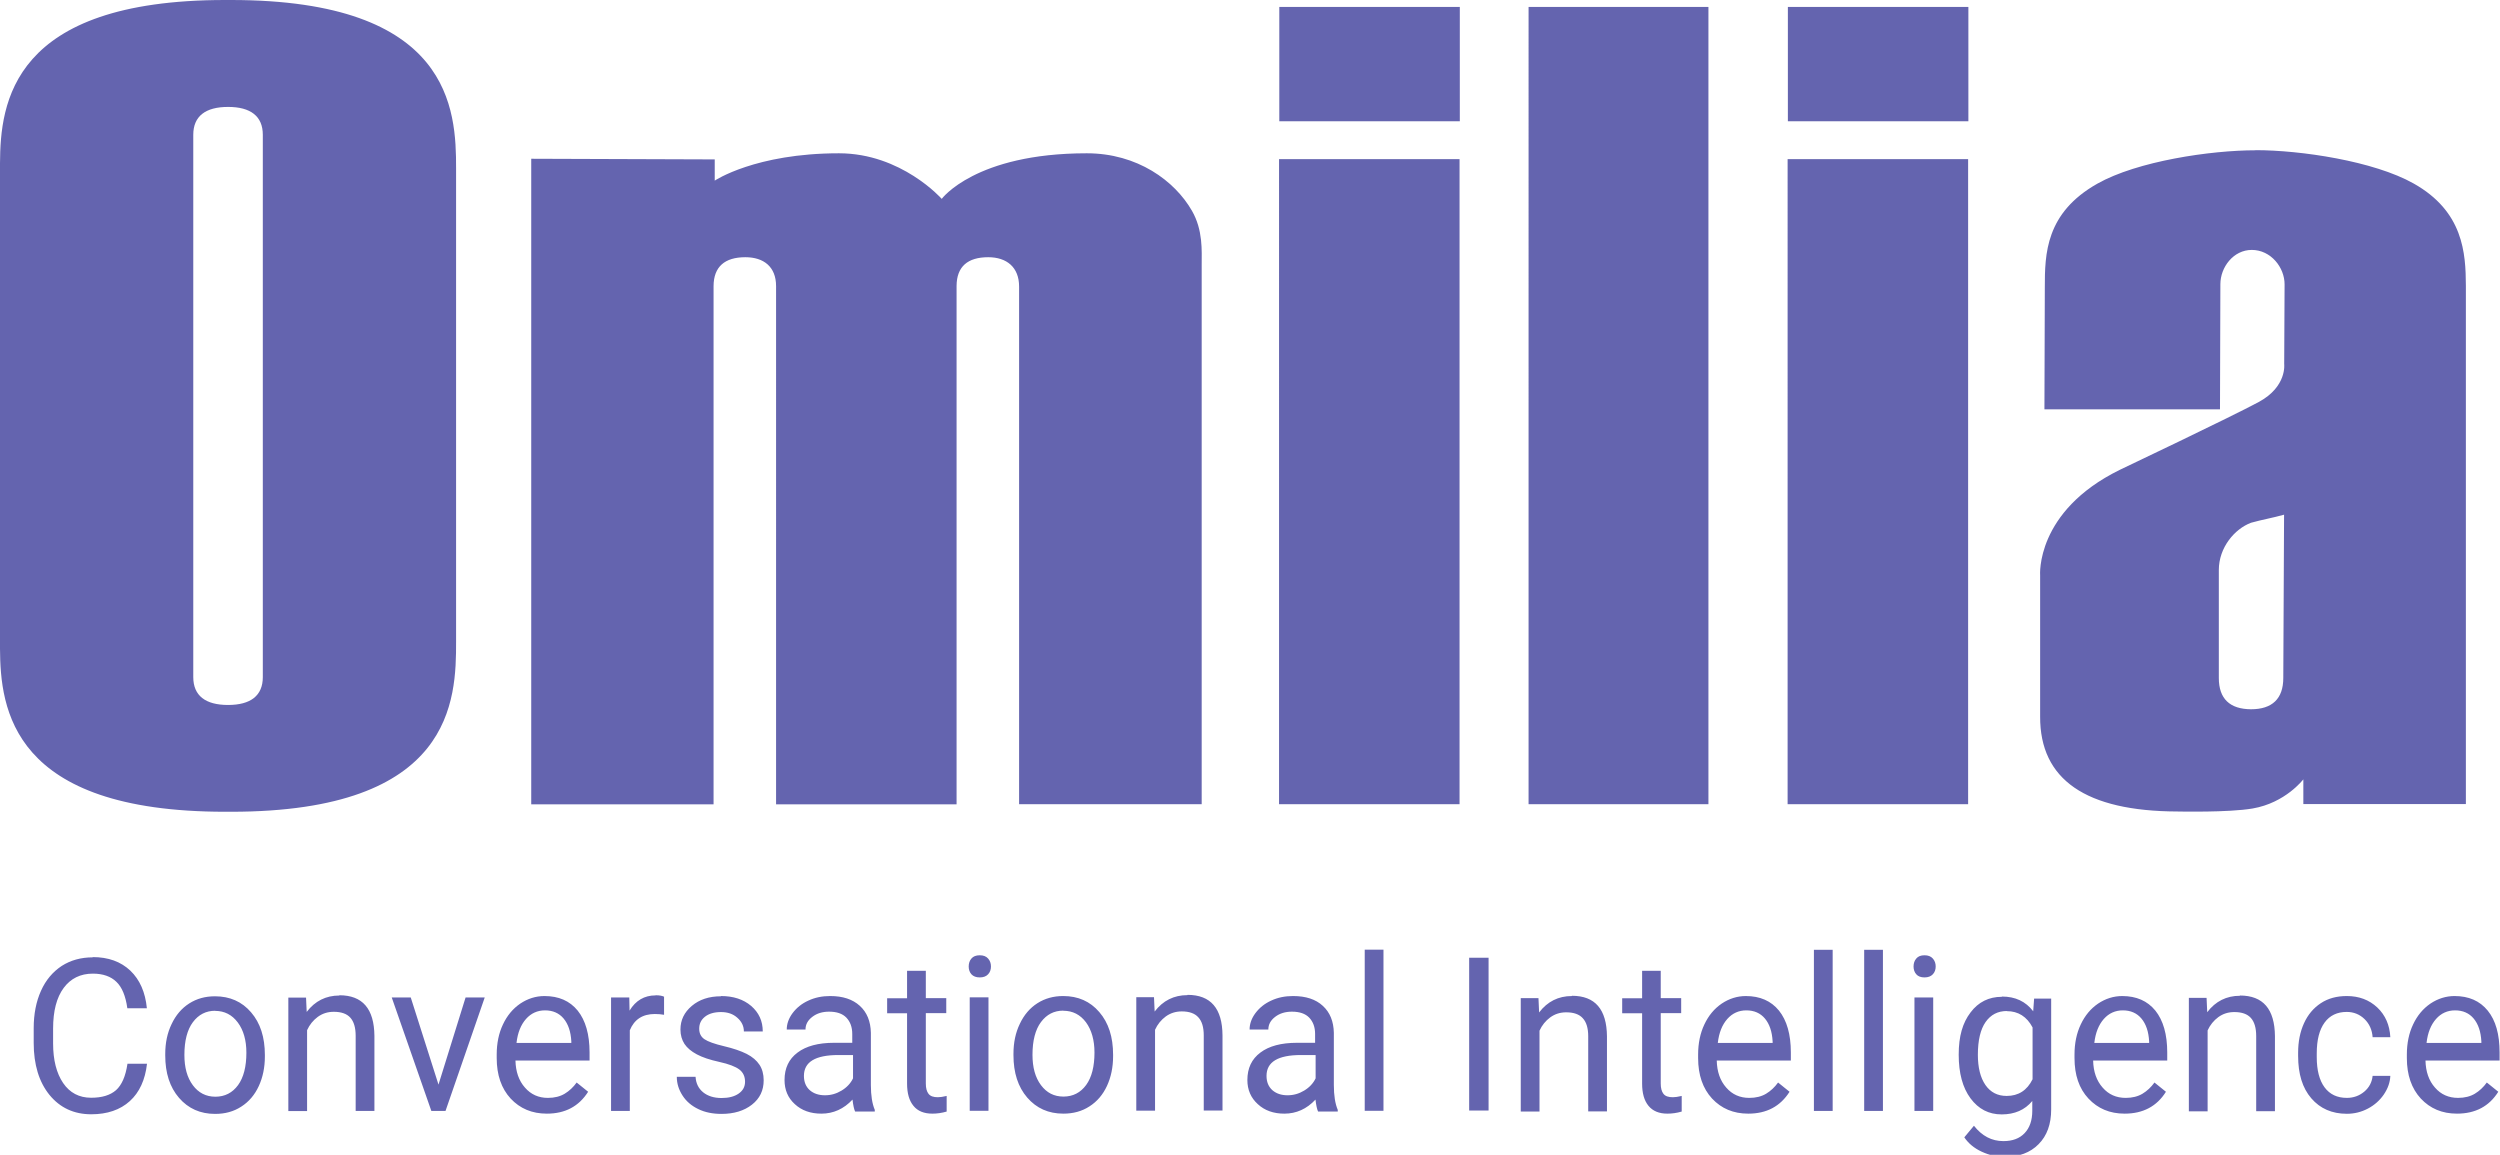
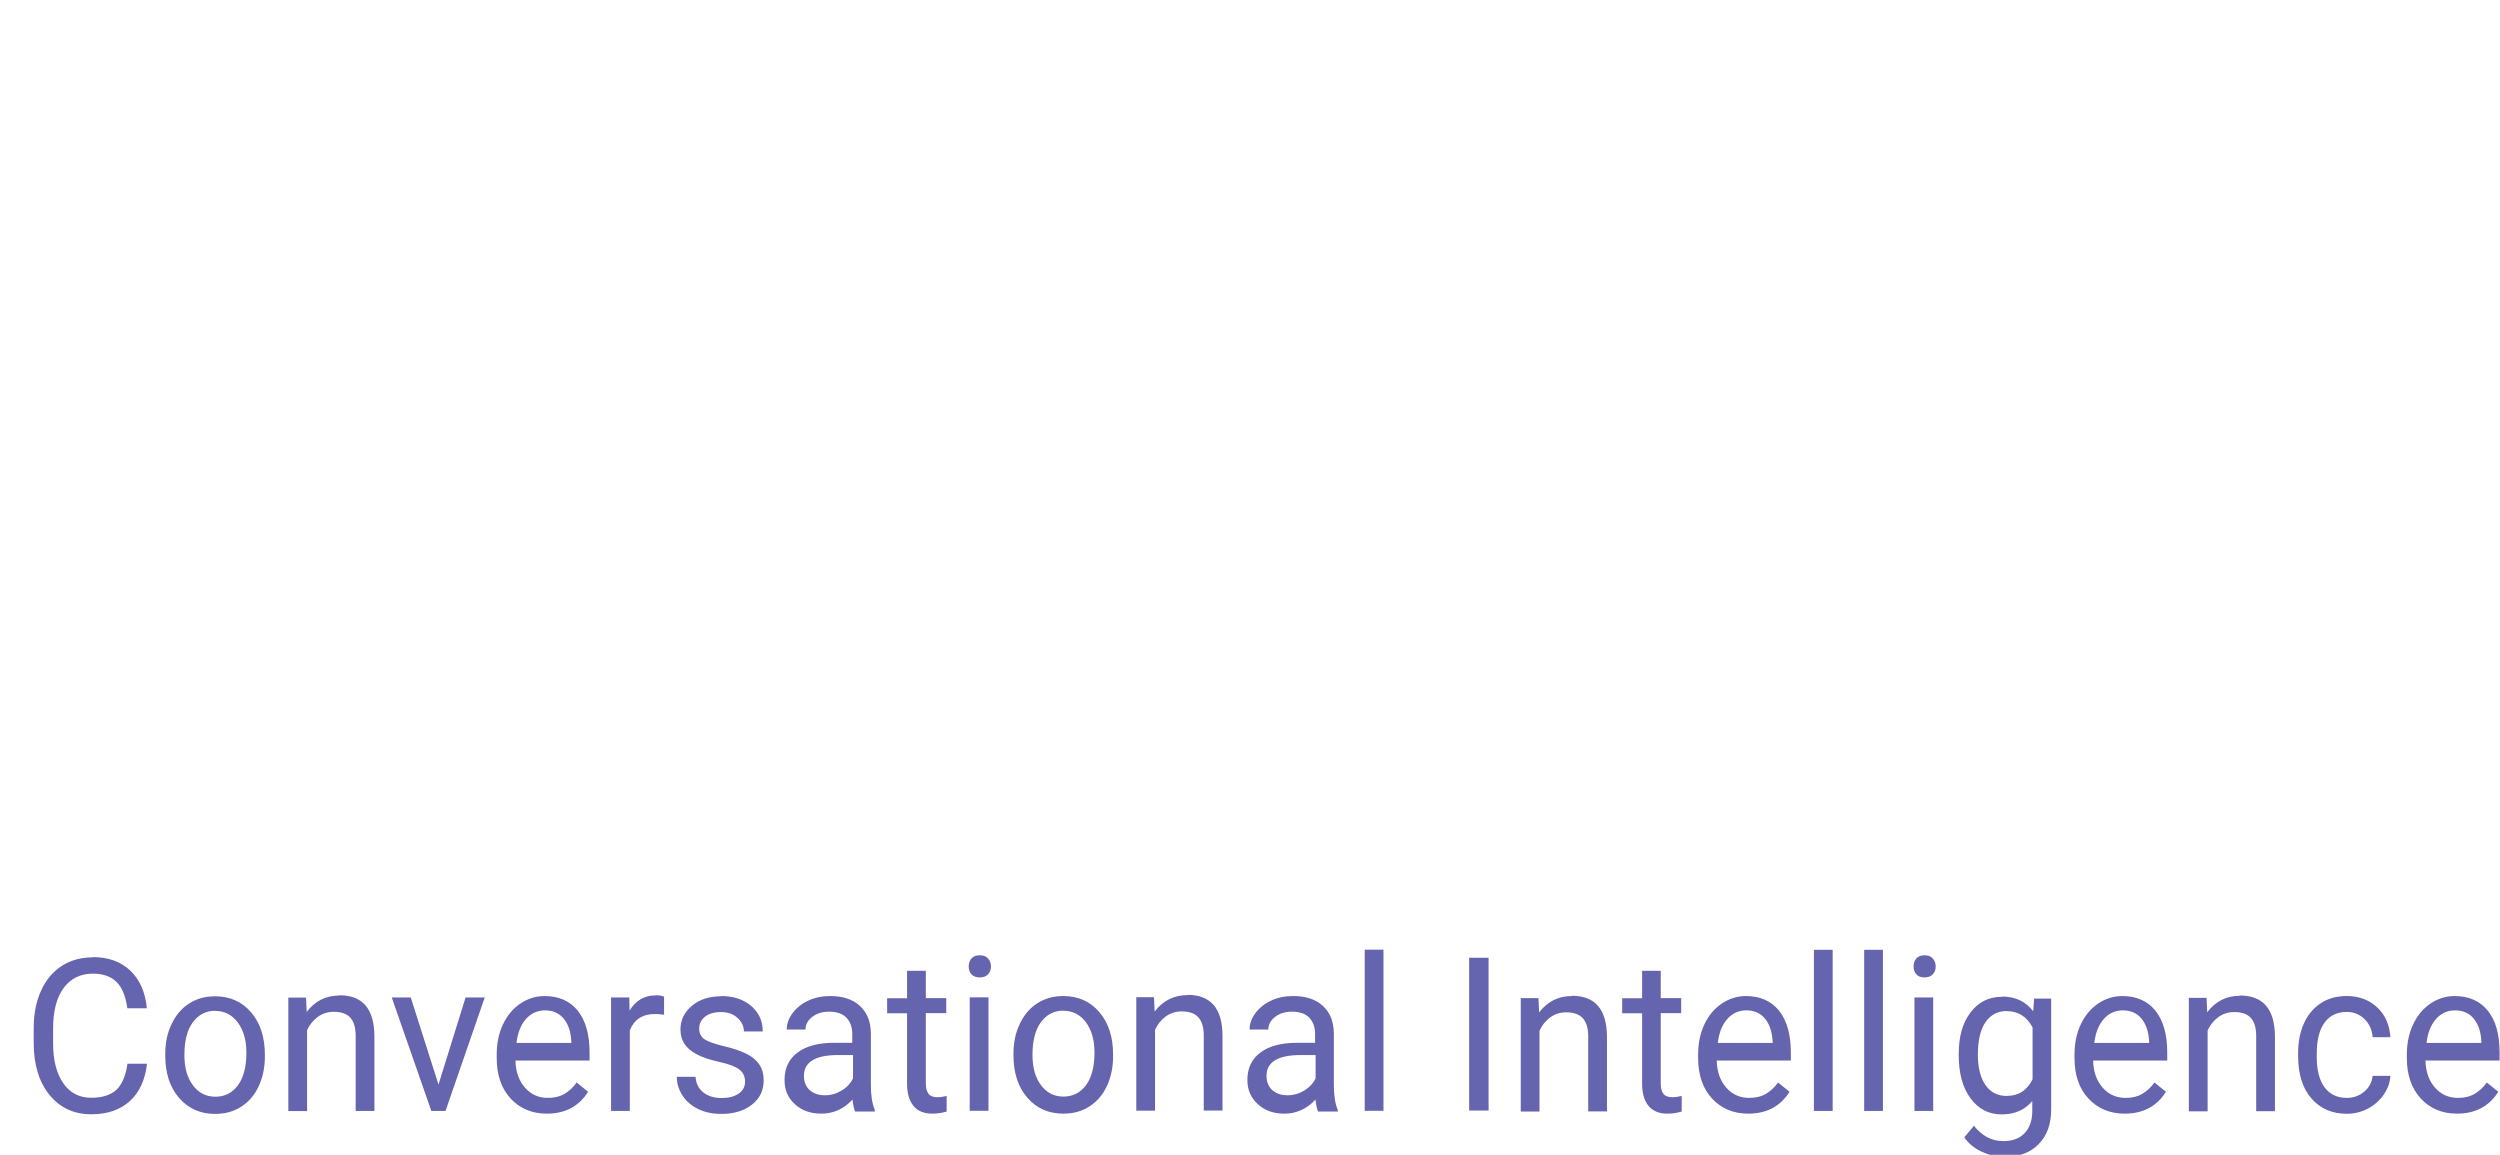
<svg xmlns="http://www.w3.org/2000/svg" id="Layer_2" viewBox="0 0 191.96 88.67">
  <defs>
    <style>.cls-1{fill:#6464af;stroke-width:0px;}</style>
  </defs>
  <g id="Layer_1-2">
    <path class="cls-1" d="m147.77,73.35c.28,0,.49.08.64.25.15.17.22.37.22.61s-.07.44-.22.6c-.15.16-.36.24-.64.24s-.49-.08-.63-.24c-.14-.16-.21-.36-.21-.6s.07-.45.21-.61c.14-.17.35-.25.63-.25m-72.54,0c.28,0,.49.08.64.25.15.17.22.37.22.61s-.07.44-.22.6c-.15.16-.36.24-.64.24s-.49-.08-.64-.24c-.14-.16-.21-.36-.21-.6s.07-.45.21-.61c.14-.17.36-.25.64-.25m87.77,4.23c-.58,0-1.07.22-1.46.66-.39.44-.64,1.05-.73,1.84h4.21v-.11c-.04-.76-.24-1.34-.59-1.76-.35-.42-.83-.63-1.43-.63m-28.91,0c-.58,0-1.07.22-1.46.66-.39.44-.64,1.05-.73,1.84h4.21v-.11c-.04-.76-.24-1.34-.59-1.76-.35-.42-.83-.63-1.43-.63m54.42,0c-.58,0-1.07.22-1.46.66-.39.44-.64,1.05-.73,1.84h4.21v-.11c-.04-.76-.24-1.34-.59-1.76-.35-.42-.83-.63-1.43-.63m-146.66,0c-.58,0-1.07.22-1.46.66-.39.44-.64,1.05-.73,1.84h4.21v-.11c-.04-.76-.24-1.34-.59-1.76-.35-.42-.83-.63-1.43-.63m59.17,3.43h-1.13c-1.76,0-2.64.53-2.64,1.6,0,.47.15.83.45,1.1.3.26.69.39,1.16.39s.88-.12,1.28-.36c.4-.24.7-.56.88-.94v-1.79Zm-35.53,0h-1.12c-1.76,0-2.64.53-2.64,1.6,0,.47.15.83.45,1.1.3.26.69.39,1.16.39s.88-.12,1.28-.36c.4-.24.7-.56.88-.94v-1.79Zm88.61-3.38c-.7,0-1.24.28-1.64.85-.39.56-.59,1.4-.59,2.51,0,.98.19,1.75.58,2.32.39.56.93.84,1.63.84.91,0,1.57-.43,1.99-1.28v-3.98c-.44-.83-1.1-1.25-1.98-1.25m-72.44-.04c-.71,0-1.28.29-1.72.88-.43.58-.65,1.42-.65,2.51,0,.97.21,1.74.65,2.33s1.01.88,1.73.88,1.31-.3,1.74-.89c.43-.59.64-1.43.64-2.49,0-.95-.22-1.73-.65-2.32-.44-.59-1.02-.89-1.74-.89m-65.12,0c-.71,0-1.28.29-1.72.88-.43.58-.65,1.42-.65,2.51,0,.97.21,1.74.65,2.33.43.58,1.01.88,1.73.88s1.31-.3,1.74-.89c.43-.59.64-1.43.64-2.49,0-.95-.22-1.73-.66-2.32-.44-.59-1.02-.89-1.74-.89m97.78,7.65h-1.49v-11.73h1.49v11.73Zm-23.11-8.88c1.77,0,2.67,1.04,2.68,3.12v5.76h-1.44v-5.77c0-.63-.14-1.09-.42-1.39-.27-.3-.69-.45-1.27-.45-.46,0-.87.13-1.23.39-.35.26-.63.6-.82,1.02v6.21h-1.44v-8.71h1.36l.05,1.1c.64-.84,1.48-1.26,2.52-1.26m-15.28,8.88h-1.44v-8.71h1.44v8.71Zm30.33,0h-1.44v-12.37h1.44v12.37Zm-55.88-8.87c.28,0,.49.04.64.11v1.39c-.22-.04-.45-.06-.71-.06-.94,0-1.58.42-1.92,1.25v6.19h-1.44v-8.71h1.4l.02,1.01c.47-.78,1.14-1.17,2-1.17m-18.8.16l2.13,6.69,2.08-6.69h1.47l-3.01,8.71h-1.09l-3.04-8.71h1.47Zm116.9,8.71h-1.44v-8.71h1.44v8.71Zm-7.72,0h-1.44v-12.37h1.44v12.37Zm3.86,0h-1.44v-12.37h1.44v12.37Zm-118.52-8.88c1.78,0,2.67,1.04,2.69,3.12v5.76h-1.44v-5.77c0-.63-.14-1.09-.41-1.39-.27-.3-.69-.45-1.27-.45-.47,0-.87.13-1.23.39-.35.26-.63.6-.82,1.02v6.21h-1.44v-8.71h1.36l.05,1.1c.64-.84,1.48-1.26,2.51-1.26m145.93,0c1.78,0,2.67,1.04,2.69,3.12v5.76h-1.44v-5.77c0-.63-.14-1.09-.41-1.39-.27-.3-.69-.45-1.27-.45-.47,0-.87.13-1.23.39-.35.26-.63.6-.82,1.02v6.21h-1.44v-8.71h1.36l.05,1.1c.64-.84,1.48-1.26,2.51-1.26m-51.29,0c1.78,0,2.67,1.04,2.69,3.12v5.76h-1.44v-5.77c0-.63-.14-1.09-.42-1.39-.27-.3-.69-.45-1.27-.45-.47,0-.87.13-1.23.39-.35.26-.63.6-.82,1.02v6.21h-1.44v-8.71h1.36l.05,1.1c.64-.84,1.48-1.26,2.51-1.26m-56.94,0c.97,0,1.72.25,2.27.75s.83,1.19.85,2.07v4.01c0,.8.1,1.44.3,1.91v.13h-1.51c-.08-.17-.15-.48-.2-.92-.67.72-1.47,1.08-2.39,1.08-.83,0-1.51-.24-2.04-.73-.53-.48-.79-1.1-.79-1.85,0-.91.33-1.61,1-2.11.66-.5,1.6-.75,2.8-.75h1.4v-.68c0-.52-.15-.93-.45-1.25-.3-.31-.74-.46-1.33-.46-.51,0-.94.13-1.29.4-.35.27-.52.59-.52.97h-1.44c0-.43.15-.86.45-1.26.3-.4.7-.73,1.21-.96.51-.24,1.07-.35,1.68-.35m116.44,0c.94,0,1.72.29,2.35.88.62.59.95,1.35,1,2.28h-1.36c-.04-.56-.25-1.03-.62-1.39-.37-.36-.83-.55-1.37-.55-.73,0-1.3.27-1.7.82-.4.55-.6,1.33-.6,2.37v.28c0,1,.2,1.78.6,2.32.4.54.97.81,1.71.81.51,0,.96-.16,1.34-.48s.59-.73.64-1.21h1.36c-.02.5-.19.97-.5,1.43-.31.45-.71.81-1.22,1.08-.51.27-1.05.4-1.62.4-1.14,0-2.05-.4-2.73-1.19-.68-.79-1.01-1.87-1.01-3.25v-.25c0-.85.15-1.6.45-2.26.3-.66.73-1.17,1.29-1.54.56-.37,1.22-.55,1.99-.55m-17.24,0c1.09,0,1.94.37,2.55,1.12.6.75.91,1.82.91,3.21v.62h-5.69c.02.86.26,1.55.73,2.08.46.53,1.05.79,1.77.79.51,0,.94-.11,1.29-.32.35-.21.66-.5.92-.86l.88.71c-.7,1.12-1.76,1.68-3.17,1.68-1.14,0-2.06-.39-2.78-1.16-.72-.77-1.07-1.81-1.07-3.11v-.27c0-.86.16-1.64.48-2.31.32-.68.76-1.21,1.33-1.6.57-.38,1.19-.58,1.86-.58m-121.15,0c1.09,0,1.94.37,2.55,1.12.6.75.91,1.82.91,3.21v.62h-5.69c.02.86.26,1.55.73,2.08.46.53,1.05.79,1.76.79.51,0,.94-.11,1.29-.32.35-.21.66-.5.92-.86l.88.71c-.71,1.12-1.76,1.68-3.17,1.68-1.14,0-2.06-.39-2.78-1.16-.71-.77-1.07-1.81-1.07-3.11v-.27c0-.86.16-1.64.48-2.31.32-.68.76-1.21,1.33-1.6.57-.38,1.19-.58,1.86-.58m92.24,0c1.09,0,1.94.37,2.55,1.12.6.75.91,1.82.91,3.21v.62h-5.69c.02.86.26,1.55.73,2.08.46.53,1.05.79,1.77.79.51,0,.94-.11,1.29-.32.35-.21.66-.5.92-.86l.88.71c-.71,1.12-1.76,1.68-3.17,1.68-1.14,0-2.06-.39-2.78-1.16-.71-.77-1.07-1.81-1.07-3.11v-.27c0-.86.16-1.64.48-2.31.32-.68.76-1.21,1.33-1.6.57-.38,1.19-.58,1.86-.58m-34.76,0c.97,0,1.73.25,2.27.75.55.5.83,1.19.85,2.07v4.01c0,.8.1,1.44.3,1.91v.13h-1.51c-.08-.17-.15-.48-.2-.92-.67.72-1.47,1.08-2.39,1.08-.83,0-1.51-.24-2.04-.73-.53-.48-.8-1.1-.8-1.85,0-.91.33-1.61,1-2.11.66-.5,1.6-.75,2.8-.75h1.4v-.68c0-.52-.15-.93-.45-1.25-.3-.31-.74-.46-1.33-.46-.51,0-.94.13-1.29.4-.35.27-.52.59-.52.97h-1.44c0-.43.15-.86.45-1.26.3-.4.7-.73,1.21-.96.51-.24,1.07-.35,1.68-.35m-28.2-1.95v2.11h1.57v1.15h-1.57v5.41c0,.35.07.61.21.79.14.18.38.26.71.26.17,0,.39-.03.68-.1v1.2c-.38.11-.74.16-1.1.16-.64,0-1.13-.2-1.45-.6-.33-.4-.49-.97-.49-1.71v-5.4h-1.53v-1.15h1.53v-2.11h1.44Zm117.38,1.95c1.09,0,1.94.37,2.55,1.12.61.75.91,1.82.91,3.21v.62h-5.69c.02.86.26,1.55.73,2.08.46.53,1.05.79,1.77.79.51,0,.94-.11,1.29-.32.35-.21.66-.5.92-.86l.88.71c-.7,1.12-1.76,1.68-3.17,1.68-1.14,0-2.06-.39-2.78-1.16-.71-.77-1.07-1.81-1.07-3.11v-.27c0-.86.16-1.64.48-2.31.32-.68.76-1.21,1.33-1.6.57-.38,1.19-.58,1.86-.58m-60.96-1.95v2.11h1.57v1.15h-1.57v5.41c0,.35.07.61.21.79.14.18.38.26.72.26.17,0,.39-.03.68-.1v1.2c-.38.11-.74.16-1.1.16-.64,0-1.12-.2-1.45-.6-.33-.4-.49-.97-.49-1.71v-5.4h-1.53v-1.15h1.53v-2.11h1.44Zm-45.88,1.95c1.14,0,2.07.41,2.77,1.23.71.82,1.06,1.91,1.06,3.28v.11c0,.85-.16,1.61-.47,2.28-.31.67-.76,1.2-1.34,1.57-.58.38-1.25.56-2.01.56-1.14,0-2.06-.41-2.77-1.23-.71-.82-1.06-1.91-1.06-3.26v-.11c0-.85.16-1.62.49-2.3.32-.68.77-1.21,1.35-1.58.58-.37,1.24-.55,1.98-.55m-26.28,0c.95,0,1.72.25,2.32.76.59.51.89,1.16.89,1.96h-1.45c0-.41-.17-.76-.5-1.05-.33-.3-.75-.44-1.26-.44s-.93.12-1.23.36c-.3.24-.44.54-.44.92,0,.36.14.63.41.81.27.18.77.36,1.49.53.72.17,1.3.37,1.74.59.45.23.77.51.99.84.21.32.32.72.32,1.19,0,.78-.3,1.4-.9,1.87-.6.47-1.38.71-2.34.71-.67,0-1.27-.12-1.78-.37-.52-.25-.92-.59-1.21-1.04s-.44-.92-.44-1.44h1.44c.03.5.22.89.58,1.19.36.29.83.44,1.42.44.54,0,.98-.11,1.31-.34.33-.23.49-.53.49-.91,0-.4-.15-.72-.44-.94s-.8-.42-1.53-.58c-.73-.16-1.3-.35-1.73-.58s-.74-.49-.95-.8c-.2-.31-.31-.68-.31-1.11,0-.72.29-1.32.87-1.81.58-.49,1.32-.74,2.23-.74m-38.84,0c1.14,0,2.07.41,2.77,1.23.71.82,1.06,1.91,1.06,3.28v.11c0,.85-.16,1.61-.47,2.28-.31.67-.76,1.2-1.34,1.57-.58.38-1.25.56-2.01.56-1.14,0-2.06-.41-2.77-1.23-.71-.82-1.06-1.91-1.06-3.26v-.11c0-.85.16-1.62.49-2.3.32-.68.77-1.21,1.35-1.58.58-.37,1.23-.55,1.98-.55m-9.39-3.01c1.2,0,2.16.35,2.89,1.04.73.7,1.15,1.66,1.27,2.89h-1.5c-.13-.94-.41-1.62-.84-2.03-.43-.42-1.04-.63-1.81-.63-.95,0-1.7.37-2.24,1.1-.54.73-.81,1.77-.81,3.12v1.14c0,1.27.26,2.29.77,3.04.51.75,1.23,1.13,2.15,1.13.83,0,1.46-.19,1.91-.58.44-.39.74-1.07.88-2.03h1.5c-.14,1.24-.58,2.2-1.32,2.87-.74.67-1.73,1.01-2.96,1.01-1.33,0-2.4-.5-3.21-1.49-.8-.99-1.21-2.32-1.21-3.99v-1.13c0-1.09.19-2.05.56-2.87.37-.83.91-1.46,1.59-1.91.69-.44,1.48-.66,2.39-.66m146.59,3.01c1.02,0,1.82.37,2.4,1.13l.07-.97h1.31v8.51c0,1.13-.32,2.02-.97,2.67-.64.65-1.51.97-2.59.97-.61,0-1.2-.13-1.78-.4-.58-.27-1.02-.64-1.33-1.1l.74-.89c.62.79,1.37,1.18,2.26,1.18.7,0,1.24-.2,1.63-.61.39-.41.59-.98.59-1.72v-.75c-.57.69-1.36,1.03-2.35,1.03s-1.78-.41-2.39-1.23c-.61-.82-.91-1.94-.91-3.36s.3-2.44.91-3.24c.6-.8,1.41-1.2,2.4-1.2" />
-     <path class="cls-1" d="m112.09,9.31h-13.86V.53h13.86v8.78Zm39.05,0h-13.86V.53h13.86v8.78Zm-133.63-1.1c-1.73,0-2.67.71-2.67,2.14v41.64c0,1.43.94,2.14,2.67,2.14,1.73,0,2.67-.71,2.67-2.14V10.35c0-1.43-.94-2.14-2.67-2.14m157.87,31.31c-.44.12-.86.22-1.27.31-.41.09-.83.19-1.27.31-1.25.47-2.47,1.89-2.47,3.63v8.29c0,1.59.84,2.39,2.47,2.4,1.63,0,2.48-.81,2.48-2.4l.06-12.53ZM83.45,11.77c3.88,0,6.75,2.11,8.07,4.41.86,1.49.75,3.09.75,4.14v41.43h-14.02V22c0-1.48-.95-2.25-2.37-2.25-1.58,0-2.42.72-2.43,2.2v39.81h-13.86V21.97c0-1.48-.94-2.22-2.36-2.22-1.58,0-2.43.73-2.44,2.21v39.8h-14V12.19l14.09.05v1.63s3.11-2.1,9.54-2.1c4.8,0,7.89,3.5,7.89,3.5,0,0,2.57-3.5,11.13-3.5m28.63,49.98h-13.86V12.22h13.86v49.53Zm39.05,0h-13.86V12.22h13.86v49.53Zm-19.94,0h-13.81V.53h13.81v61.22Zm42.01-50.22c3.45,0,9.07.83,12.14,2.56,3.82,2.15,4,5.34,4.01,7.85v.69c0,4.74,0,39.11,0,39.11h-12.48v-1.9s-1.37,1.81-3.9,2.24c-1.86.32-5.76.23-5.76.23-7.05-.02-10.57-2.45-10.55-7.29v-10.84s-.38-4.91,6.11-8.1c0,0,8.62-4.1,10.69-5.22,2.17-1.18,1.94-2.91,1.94-2.91l.03-6.12c0-1.29-1.05-2.64-2.52-2.64-1.41,0-2.41,1.33-2.41,2.63l-.03,9.61h-13.48l.03-9.36c0-2.56.05-5.72,4.04-7.97,3.07-1.73,8.7-2.56,12.14-2.56M17.73,0c16.94,0,17.3,8.42,17.29,12.95v36.29c.01,4.49-.18,13.09-17.29,13.09h-.44C.86,62.33.03,54.41,0,49.8V12.53C.03,7.92.86,0,17.29,0h.44Z" />
  </g>
</svg>